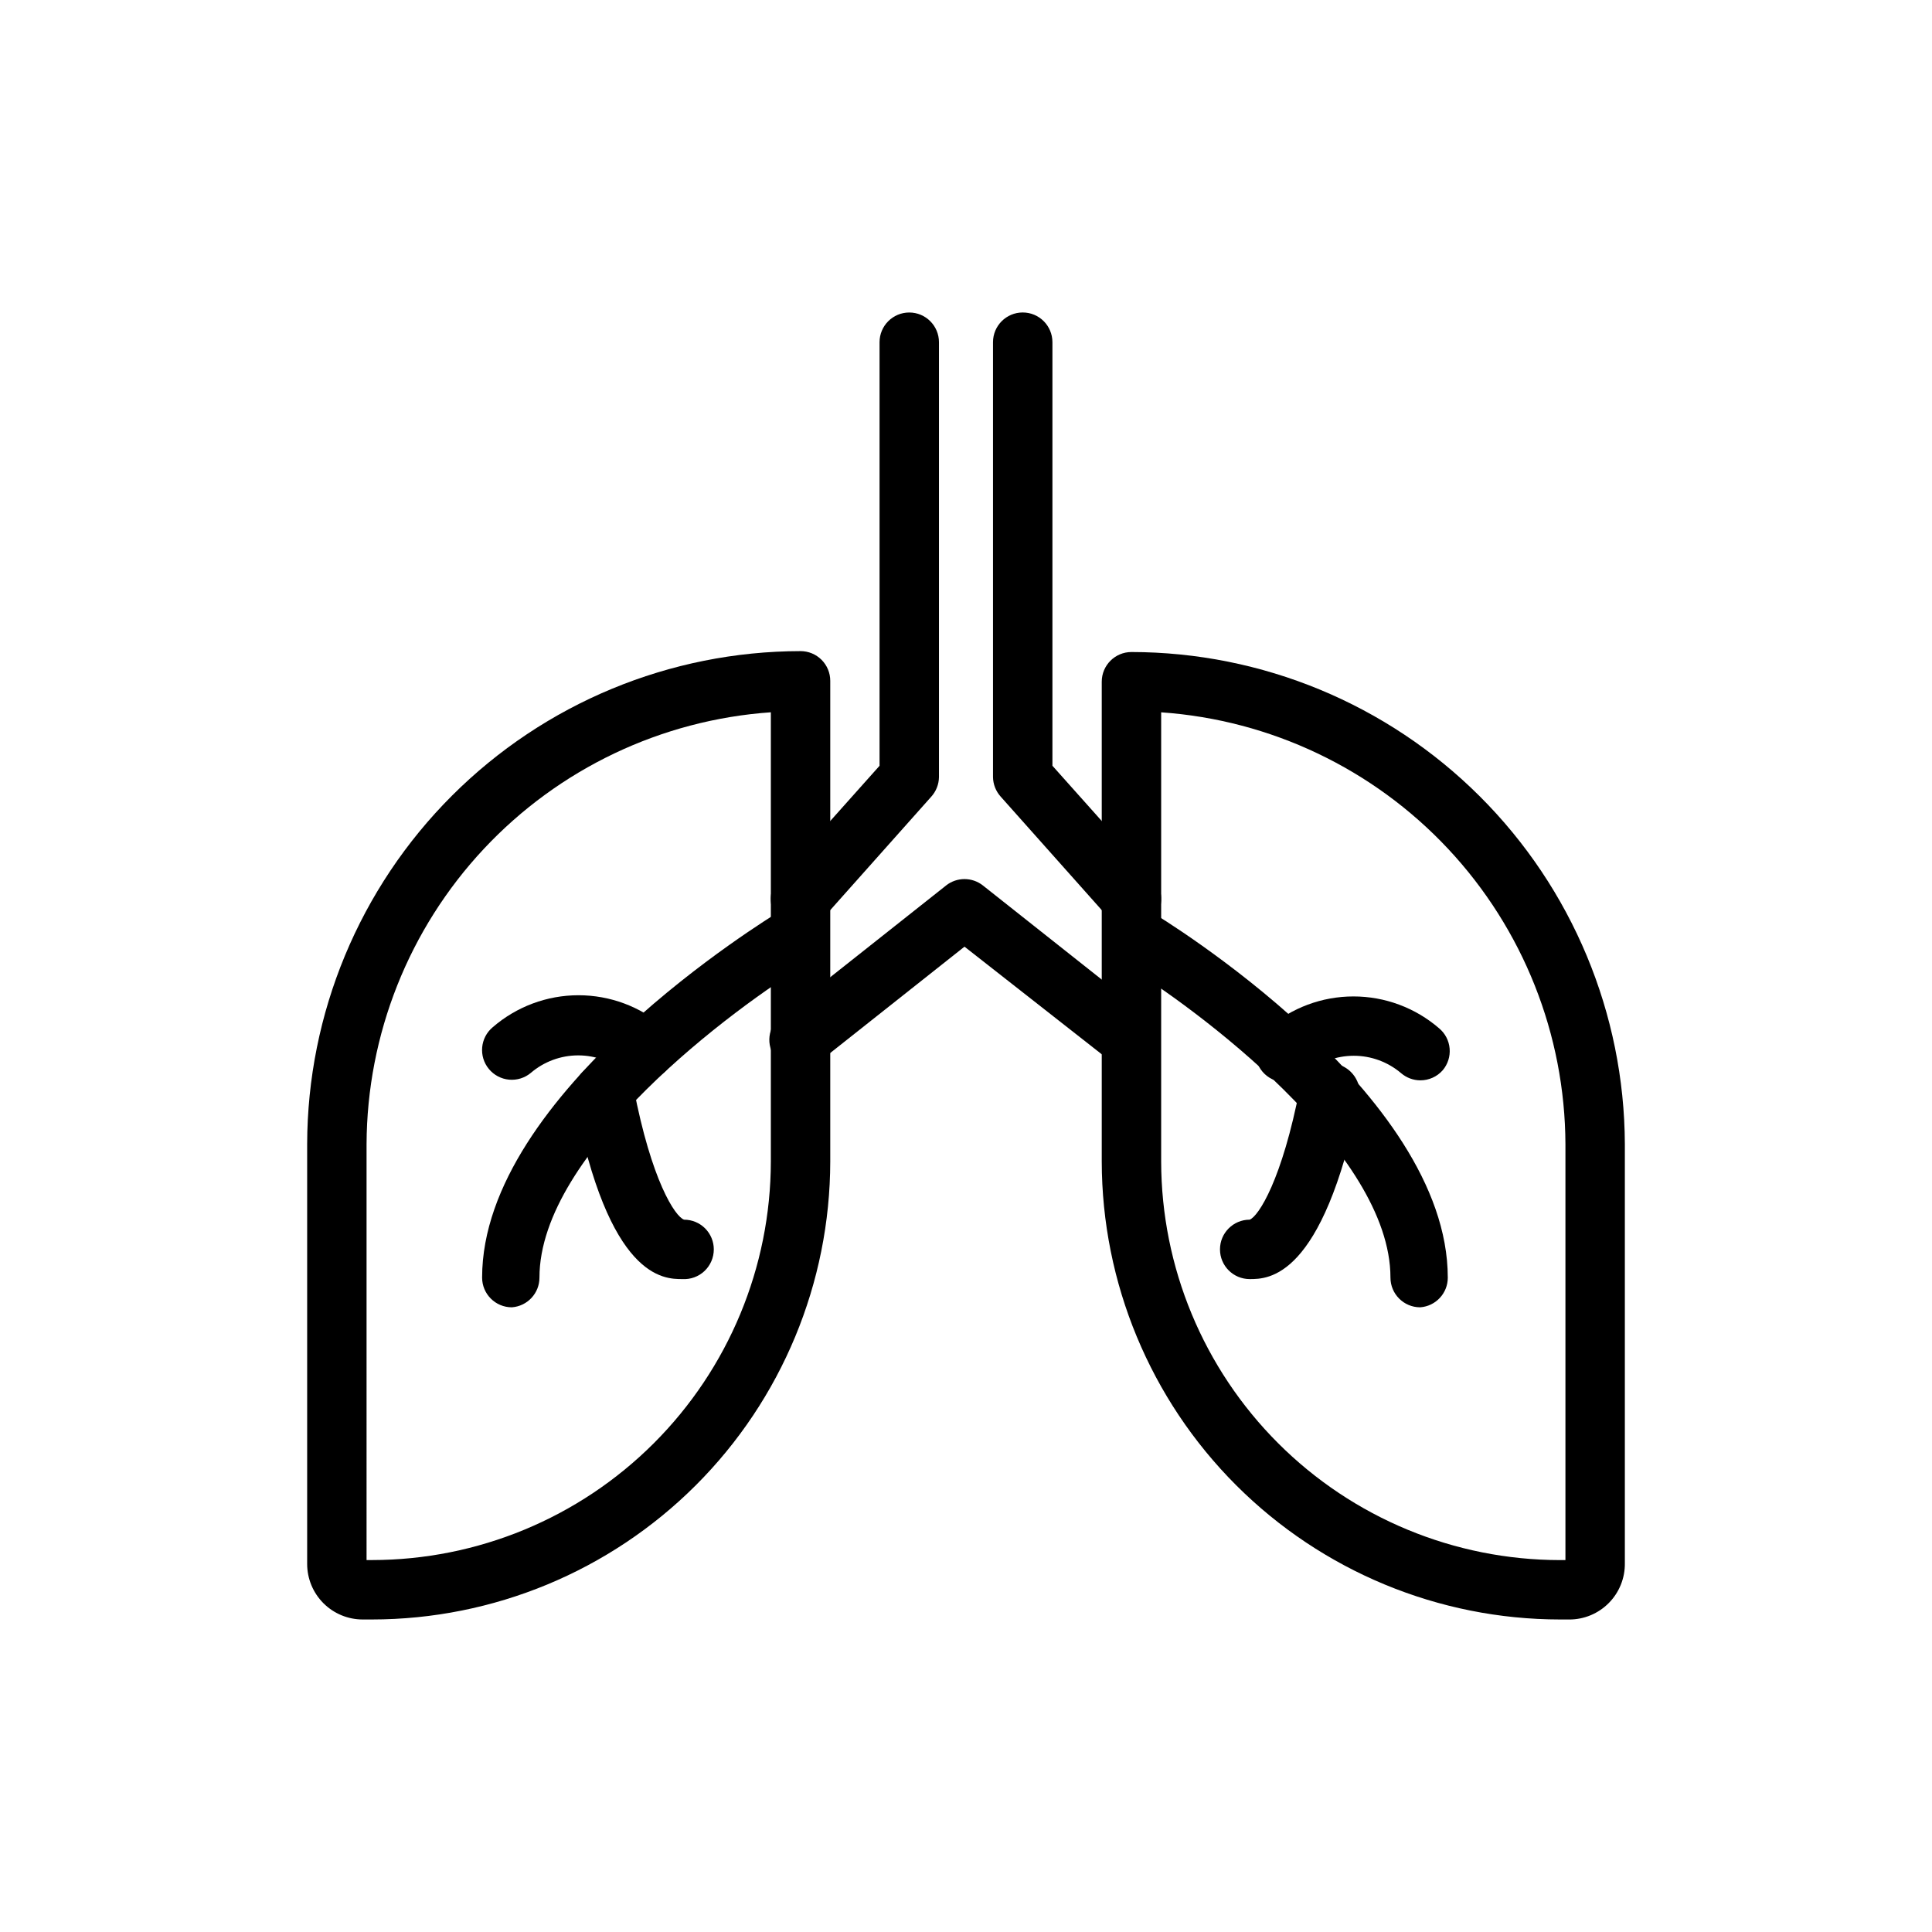
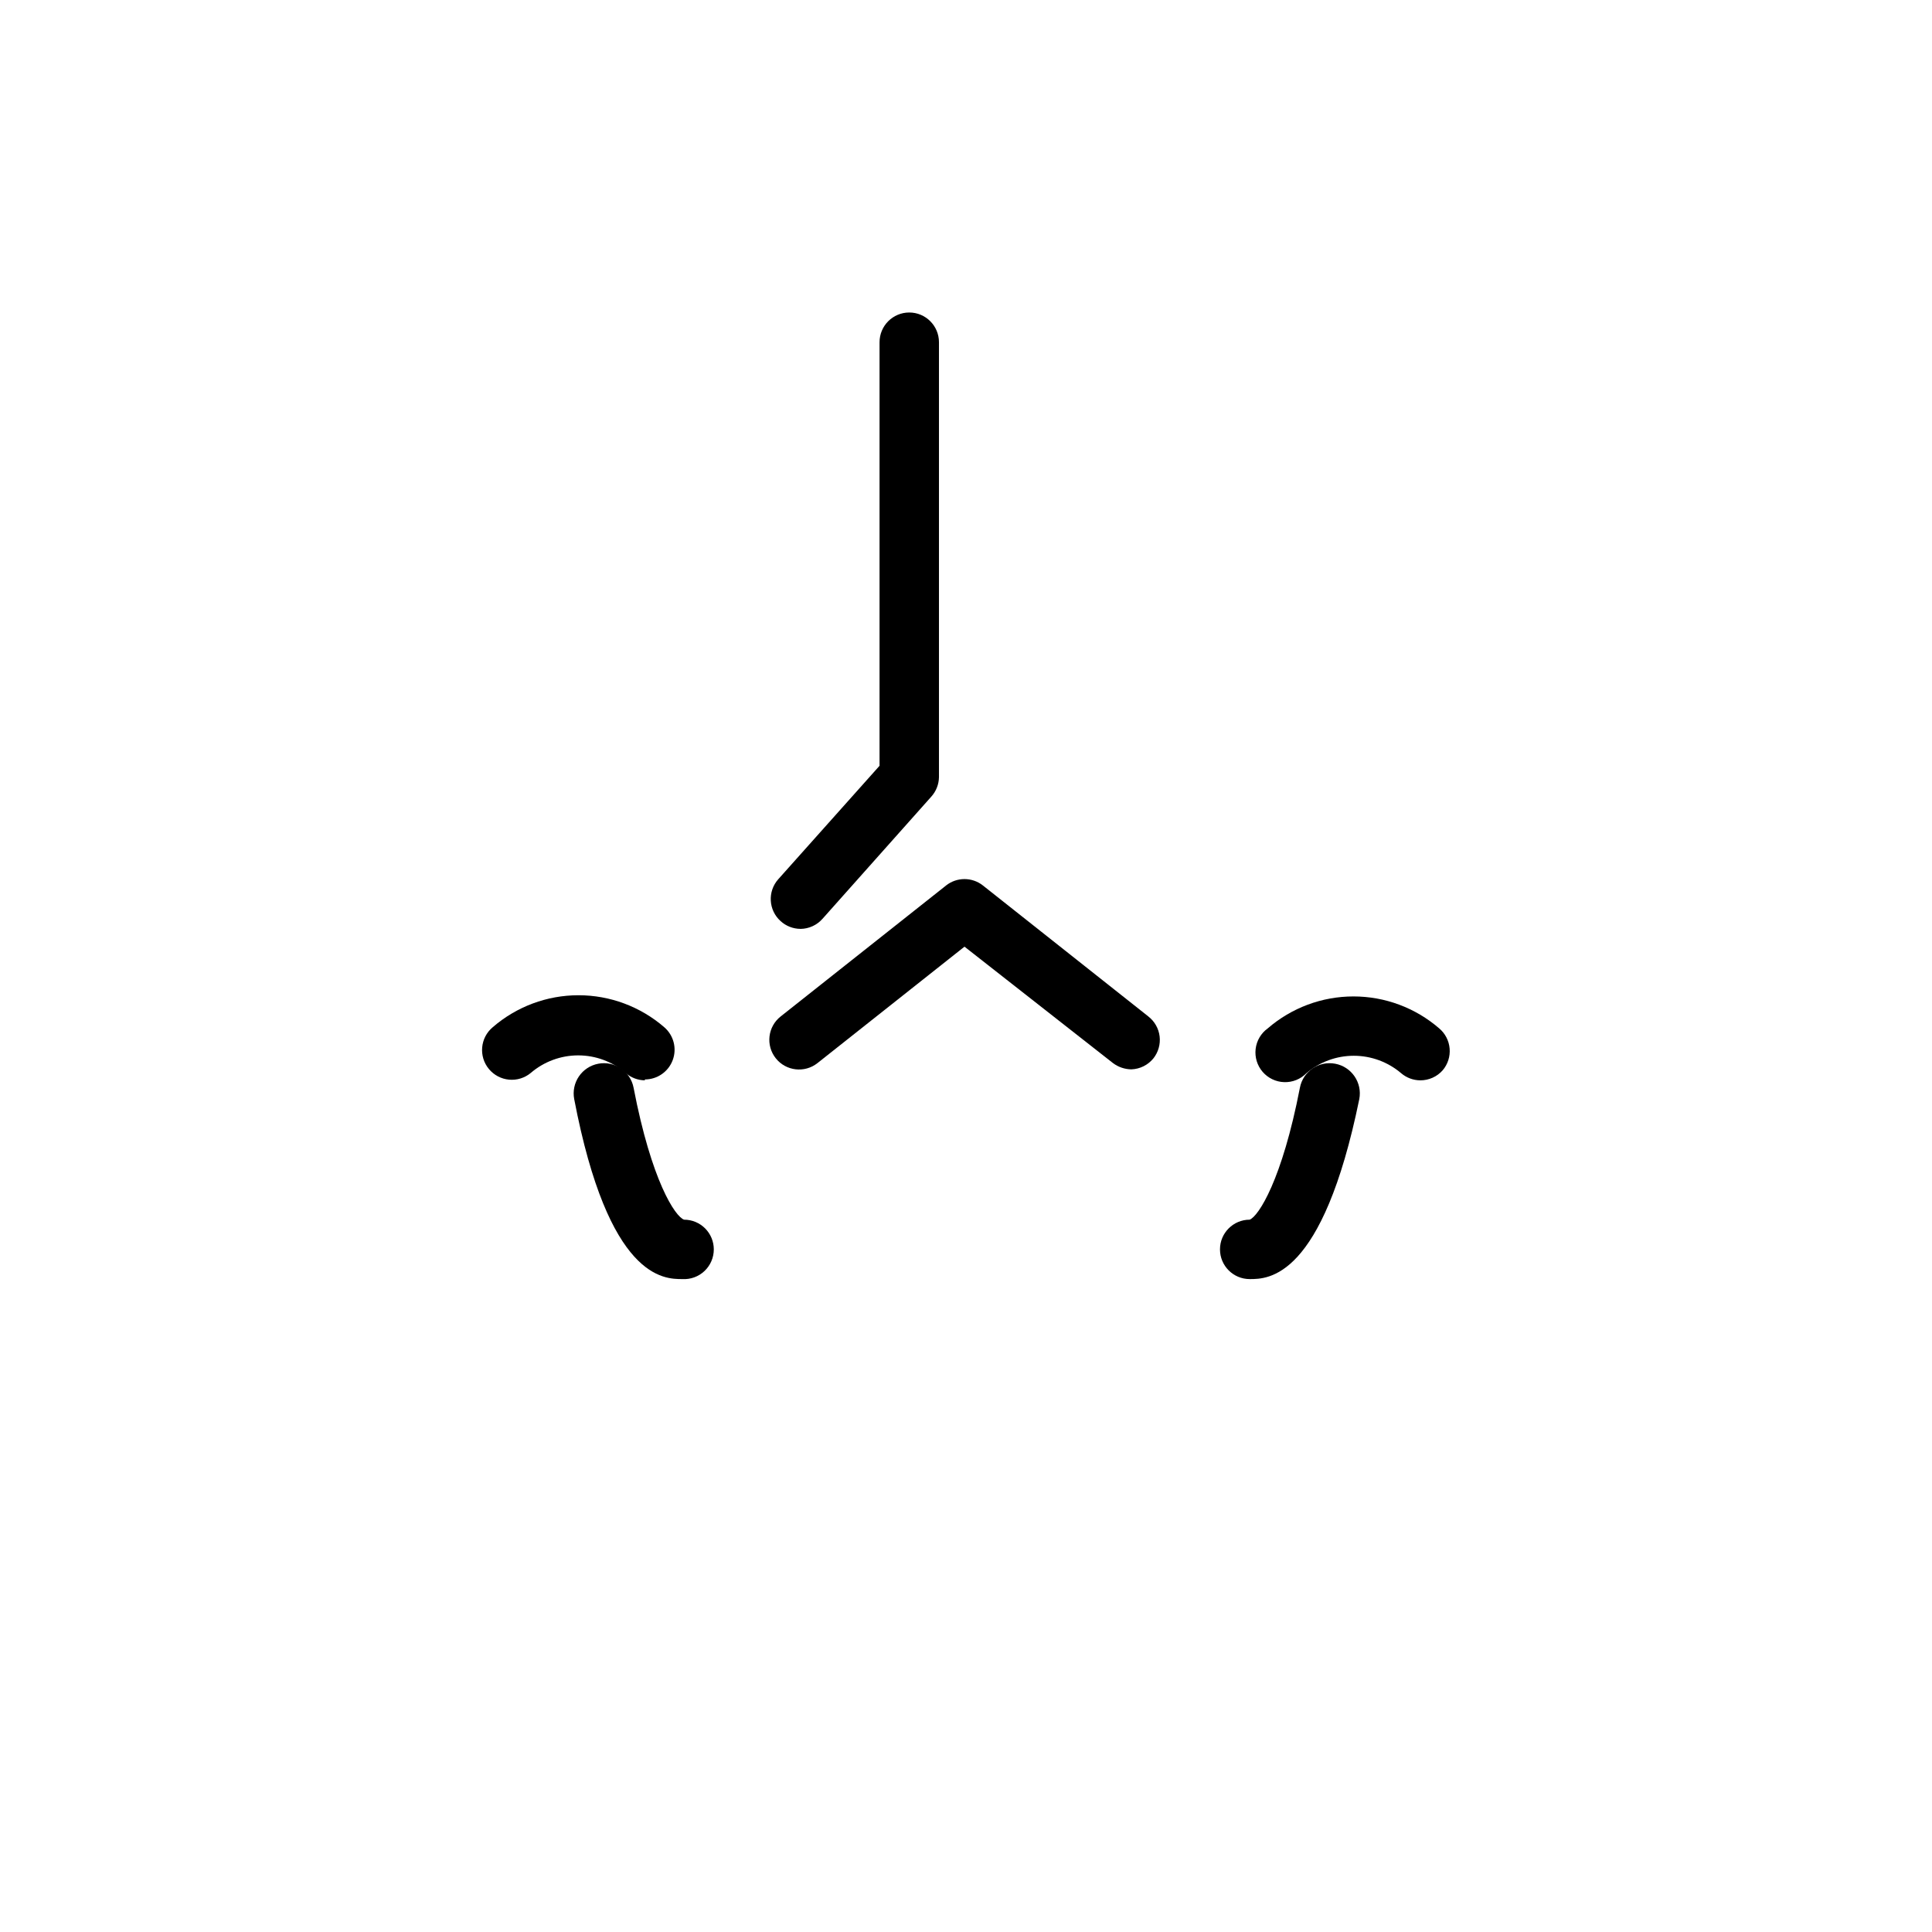
<svg xmlns="http://www.w3.org/2000/svg" fill="#000000" width="800px" height="800px" version="1.1" viewBox="144 144 512 512">
  <g>
    <path d="m356.15 390.16c-1.953-0.008-3.832-0.734-5.273-2.047-3.234-2.894-3.516-7.859-0.633-11.102l26.844-30.07v-112.25c0-4.348 3.527-7.875 7.875-7.875 4.344 0 7.871 3.527 7.871 7.875v115.25c-0.027 1.922-0.754 3.769-2.047 5.195l-28.812 32.355v-0.004c-1.473 1.68-3.59 2.652-5.824 2.68z" />
-     <path d="m242.56 573.18h-2.441c-3.902 0-7.648-1.551-10.41-4.312-2.758-2.762-4.309-6.504-4.309-10.41v-111.23c0.062-34.652 13.859-67.863 38.371-92.359 24.508-24.496 57.73-38.273 92.383-38.316 2.086 0 4.09 0.828 5.566 2.305s2.305 3.481 2.305 5.566v127.37c-0.043 32.195-12.855 63.059-35.629 85.816-22.77 22.754-53.641 35.551-85.836 35.57zm-1.418-15.742 1.418-0.004c28.02-0.02 54.887-11.152 74.703-30.957 19.82-19.809 30.977-46.664 31.02-74.684v-119.03c-29.012 2.027-56.18 14.957-76.055 36.188-19.871 21.23-30.977 49.191-31.086 78.273z" />
-     <path d="m443.84 390.16c-2.231-0.027-4.348-1-5.824-2.68l-28.812-32.352c-1.293-1.426-2.019-3.273-2.047-5.195v-115.25c0-4.348 3.527-7.875 7.875-7.875s7.871 3.527 7.871 7.875v112.25l26.844 30.07c2.883 3.242 2.602 8.207-0.629 11.102-1.445 1.312-3.324 2.039-5.277 2.047z" />
    <path d="m443.84 427.39c-1.758-0.02-3.469-0.598-4.879-1.656l-39.359-30.859-38.965 30.859h-0.004c-3.41 2.695-8.363 2.117-11.059-1.297-2.695-3.414-2.113-8.363 1.301-11.059l43.848-34.715-0.004-0.004c2.863-2.258 6.902-2.258 9.762 0l43.848 34.715v0.004c1.656 1.289 2.731 3.184 2.984 5.269 0.25 2.082-0.344 4.184-1.645 5.828-1.43 1.766-3.555 2.828-5.828 2.914z" />
-     <path d="m279.64 490.45c-4.348 0-7.875-3.527-7.875-7.875 0-49.043 75.809-95.094 78.719-96.984l0.004 0.004c1.789-1.41 4.098-1.977 6.336-1.551 2.238 0.422 4.18 1.793 5.332 3.758 1.148 1.965 1.391 4.332 0.664 6.492-0.73 2.156-2.356 3.894-4.461 4.762-19.836 11.965-71.398 50.223-71.398 83.523v-0.004c0.008 4.144-3.191 7.582-7.32 7.875z" />
    <path d="m314.9 430.3c-1.887-0.02-3.703-0.719-5.117-1.969-3.496-2.996-7.949-4.644-12.555-4.644s-9.062 1.648-12.559 4.644c-1.605 1.34-3.68 1.98-5.762 1.789-2.082-0.191-4-1.203-5.336-2.812-2.781-3.348-2.324-8.316 1.023-11.098 6.309-5.457 14.371-8.461 22.711-8.461s16.402 3.004 22.711 8.461c2.504 2.141 3.41 5.617 2.266 8.711-1.141 3.09-4.086 5.144-7.383 5.144z" />
    <path d="m324.82 482.97c-4.879 0-19.523 0-28.652-47.703-0.398-2.09 0.051-4.25 1.246-6.004 1.195-1.758 3.039-2.969 5.129-3.363 4.348-0.828 8.543 2.027 9.367 6.375 4.723 24.641 11.02 34.164 13.383 34.953 2.086 0 4.09 0.828 5.566 2.305s2.305 3.481 2.305 5.566c0.004 2.172-0.891 4.25-2.469 5.738-1.582 1.492-3.707 2.266-5.875 2.133z" />
-     <path d="m559.88 573.18h-2.441c-32.191-0.02-63.062-12.816-85.836-35.57-22.773-22.758-35.586-53.621-35.629-85.816v-127.13c0-4.348 3.527-7.871 7.871-7.871 34.613 0.039 67.801 13.785 92.301 38.23 24.504 24.445 38.332 57.598 38.457 92.207v111c0.062 3.945-1.461 7.75-4.231 10.562-2.766 2.812-6.547 4.394-10.492 4.394zm-108.16-240.41v119.03c0.039 28.02 11.195 54.875 31.016 74.684 19.82 19.805 46.688 30.938 74.703 30.957h1.418v-110.21c-0.109-29.082-11.215-57.043-31.086-78.273-19.871-21.23-47.043-34.16-76.051-36.188z" />
-     <path d="m520.36 490.45c-4.348 0-7.875-3.527-7.875-7.875 0-33.297-51.562-71.559-71.398-83.523v0.004c-2.106-0.867-3.731-2.606-4.457-4.762-0.73-2.16-0.488-4.527 0.664-6.492 1.148-1.965 3.09-3.336 5.328-3.758 2.238-0.426 4.551 0.141 6.336 1.551 3.227 1.891 78.719 47.941 78.719 96.984l0.004-0.004c0.008 4.144-3.191 7.582-7.32 7.875z" />
    <path d="m520.36 430.3c-1.852-0.016-3.633-0.688-5.039-1.887-3.504-2.984-7.953-4.625-12.555-4.625-4.602 0-9.055 1.641-12.559 4.625-1.539 1.578-3.672 2.438-5.879 2.367-2.203-0.07-4.277-1.059-5.719-2.731-1.438-1.672-2.109-3.871-1.852-6.062 0.258-2.191 1.426-4.172 3.215-5.461 6.309-5.457 14.371-8.461 22.711-8.461 8.344 0 16.402 3.004 22.711 8.461 1.602 1.344 2.598 3.269 2.773 5.352 0.18 2.082-0.48 4.148-1.828 5.746-1.508 1.719-3.695 2.695-5.981 2.676z" />
    <path d="m475.18 482.97c-4.348 0-7.871-3.523-7.871-7.871s3.523-7.871 7.871-7.871c2.363-0.945 8.582-10.547 13.305-34.953 0.824-4.348 5.019-7.203 9.367-6.375 4.348 0.824 7.203 5.019 6.375 9.367-9.762 47.703-24.164 47.703-29.047 47.703z" />
  </g>
</svg>